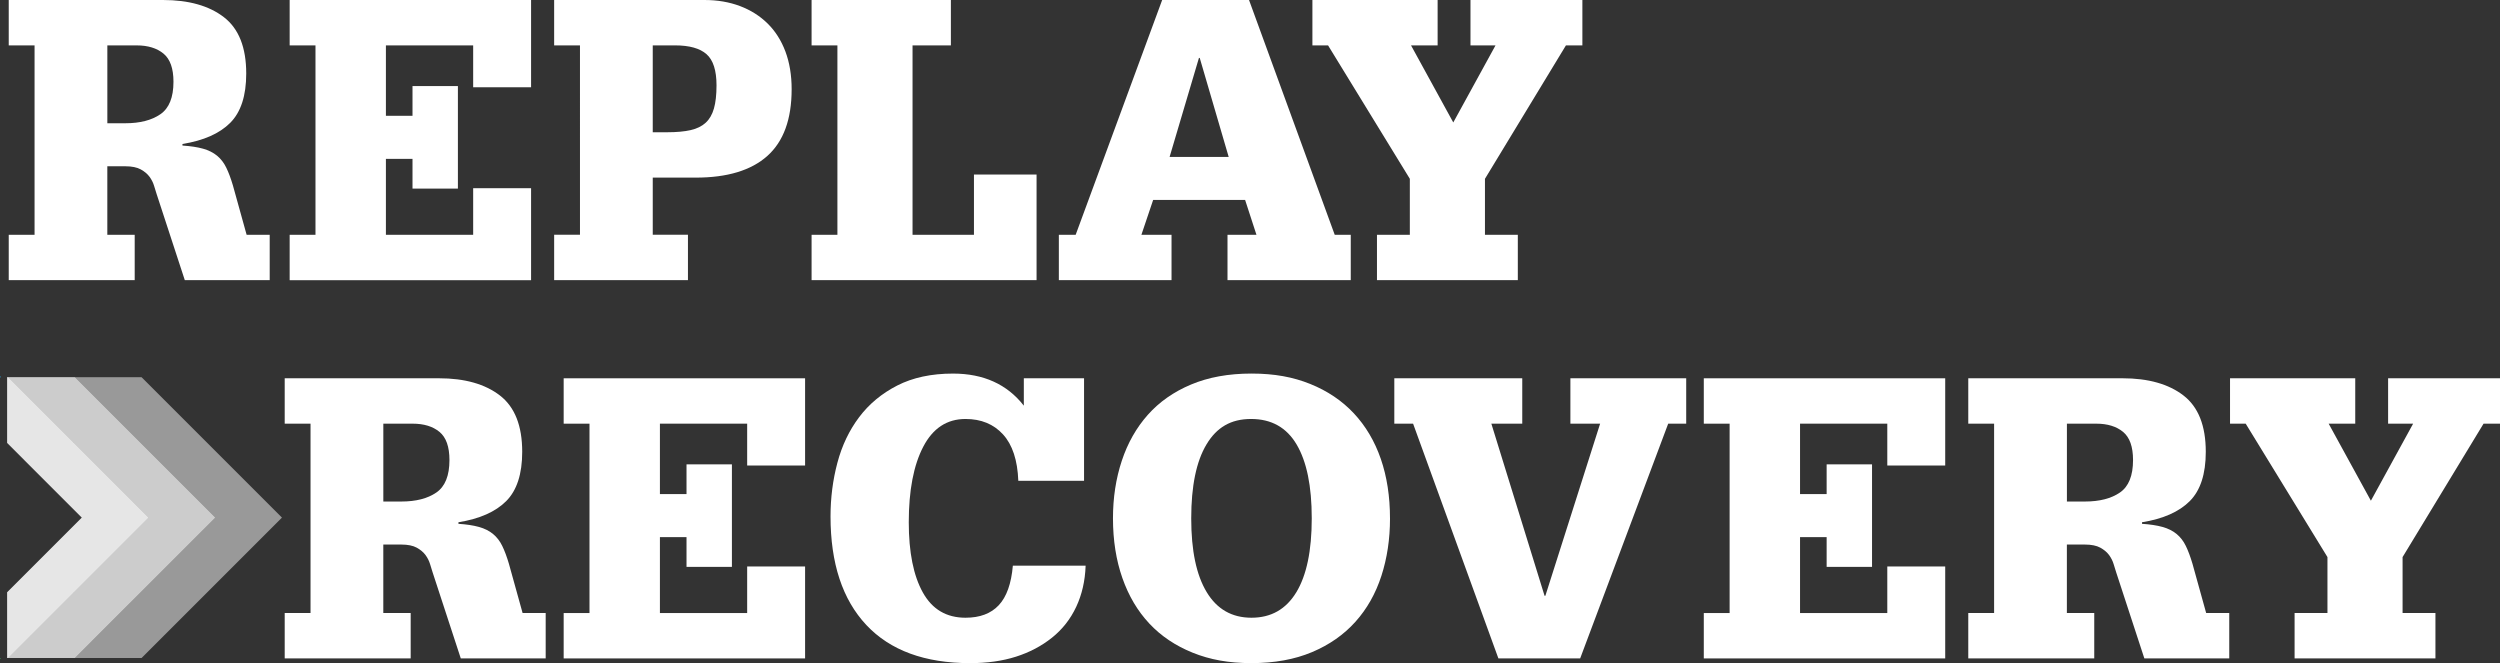
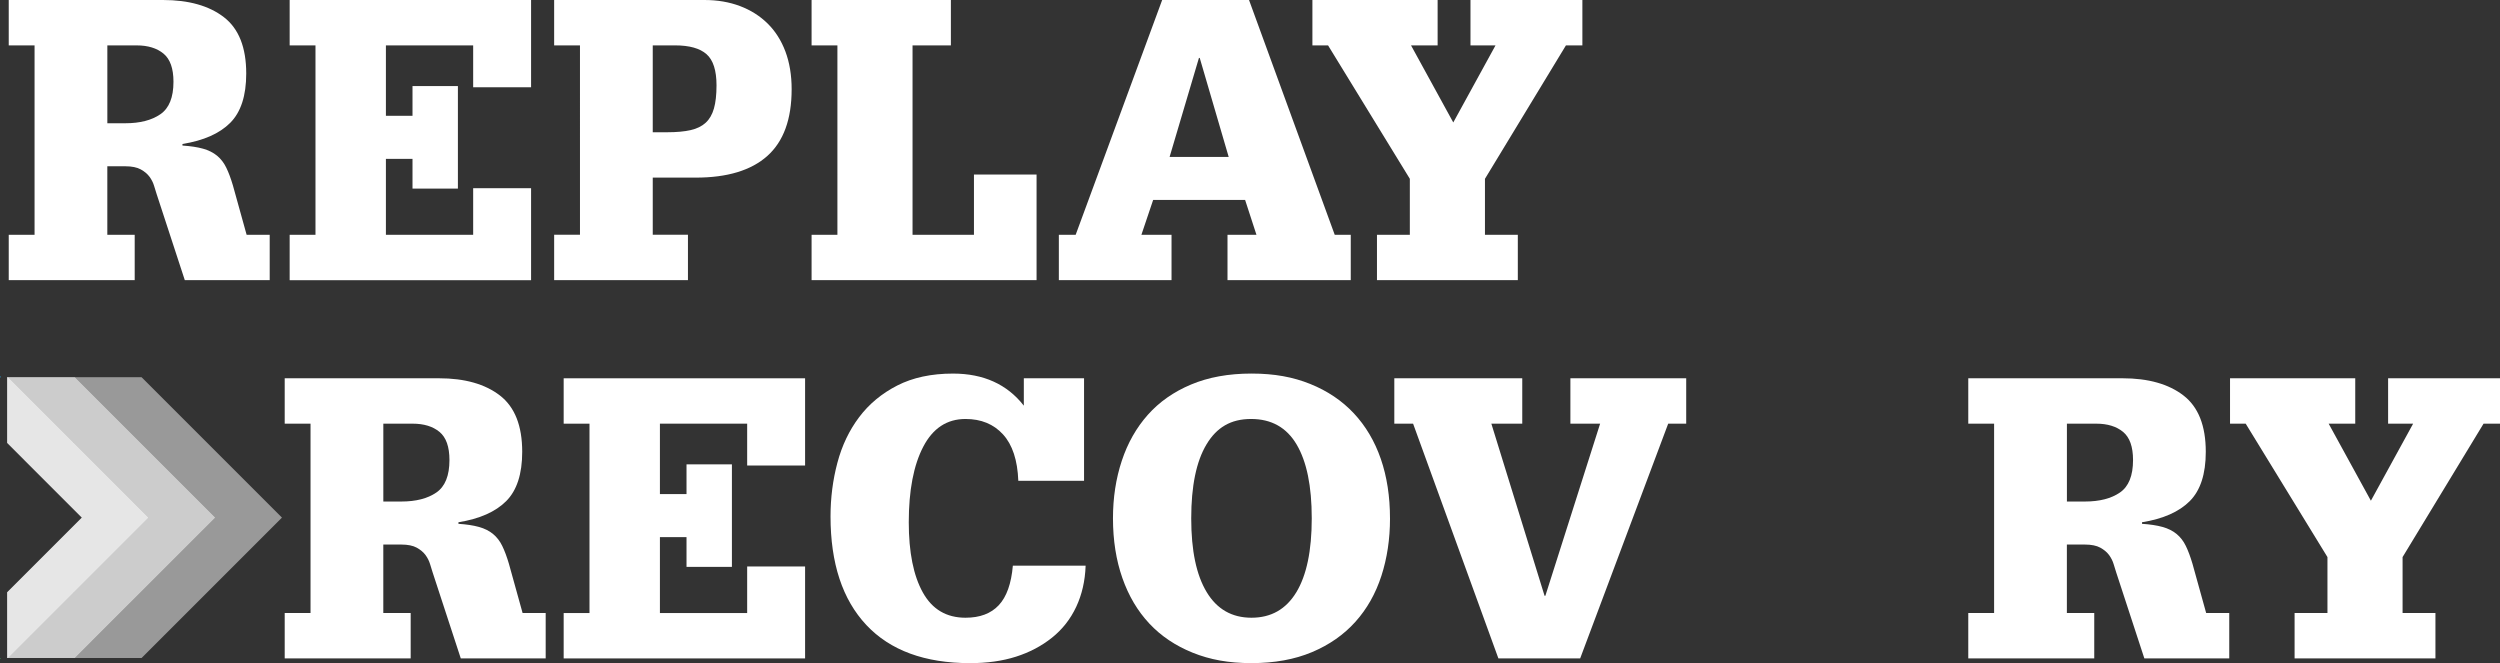
<svg xmlns="http://www.w3.org/2000/svg" id="Layer_1" data-name="Layer 1" viewBox="0 0 1677.49 444.95">
  <rect x="0" y="0" width="1677.49" height="444.95" fill="#333333" stroke="none" />
  <defs>
    <style>
      .cls-1 {
        fill: #29abe2;
      }

      .cls-1, .cls-2 {
        opacity: .25;
      }

      .cls-1, .cls-2, .cls-3, .cls-4 {
        stroke-width: 0px;
      }

      .cls-2 {
        fill: #3b9b58;
      }

      .cls-3 {
        opacity: .5;
      }

      .cls-3, .cls-4 {
        fill: #fff;
      }
    </style>
  </defs>
  <polygon class="cls-2" points="0 441.52 0 442.18 .66 441.52 0 441.52" />
  <polygon class="cls-2" points="0 441.52 0 442.18 .66 441.52 0 441.52" />
  <polygon class="cls-2" points="0 441.52 0 442.18 .66 441.52 0 441.52" />
  <polygon class="cls-2" points="0 441.52 0 442.18 .66 441.52 0 441.52" />
  <polygon class="cls-2" points="0 441.52 0 442.18 .66 441.52 0 441.52" />
-   <polygon class="cls-2" points="0 441.52 0 442.18 .66 441.52 0 441.52" />
  <polygon class="cls-3" points="94.97 253.09 50.24 253.09 65.36 268.22 144.45 347.31 65.36 426.39 50.24 441.52 94.97 441.52 110.1 426.39 189.19 347.31 110.1 268.22 94.97 253.09" />
  <polygon class="cls-3" points="20.63 268.22 99.71 347.31 20.63 426.39 5.5 441.52 50.24 441.52 65.36 426.39 144.45 347.31 65.36 268.22 50.24 253.09 5.5 253.09 20.63 268.22" />
  <polygon class="cls-3" points="20.63 426.39 99.71 347.31 20.63 268.22 5.5 253.09 4.84 253.09 4.84 297.17 54.97 347.31 4.84 397.44 4.84 441.52 5.5 441.52 20.63 426.39" />
  <polygon class="cls-3" points="20.63 268.22 99.71 347.31 20.63 426.39 5.5 441.52 50.24 441.52 65.36 426.39 144.45 347.31 65.36 268.22 50.24 253.09 5.5 253.09 20.63 268.22" />
  <polygon class="cls-3" points="20.63 426.39 99.71 347.31 20.63 268.22 5.5 253.09 4.84 253.09 4.84 297.17 54.97 347.31 4.84 397.44 4.84 441.52 5.5 441.52 20.63 426.39" />
  <polygon class="cls-3" points="20.63 426.39 99.71 347.31 20.63 268.22 5.5 253.09 4.84 253.09 4.84 297.17 54.97 347.31 4.84 397.44 4.84 441.52 5.5 441.52 20.63 426.39" />
  <polygon class="cls-1" points="0 252.43 0 253.09 .66 253.09 0 252.43" />
  <polygon class="cls-1" points="0 252.43 0 253.09 .66 253.09 0 252.43" />
  <polygon class="cls-1" points="0 252.43 0 253.09 .66 253.09 0 252.43" />
  <polygon class="cls-1" points="0 252.43 0 253.09 .66 253.09 0 252.43" />
  <polygon class="cls-1" points="0 252.43 0 253.09 .66 253.09 0 252.43" />
  <polygon class="cls-1" points="0 252.43 0 253.09 .66 253.09 0 252.43" />
  <g>
    <path class="cls-4" d="M109.3,0c17.33,0,30.98,3.85,40.96,11.55,9.98,7.7,14.96,20.3,14.96,37.81,0,14.88-3.59,25.9-10.76,33.08-7.18,7.18-17.85,11.89-32.03,14.17v1.05c5.42.35,10.02,1.05,13.78,2.1,3.76,1.05,6.91,2.63,9.45,4.73,2.54,2.09,4.6,4.77,6.17,8.01,1.58,3.24,3.06,7.21,4.46,11.94l9.19,33.09h15.49v30.45h-56.97l-18.9-57.77c-.53-1.58-1.09-3.41-1.71-5.51-.62-2.1-1.63-4.11-3.02-6.04-1.41-1.92-3.37-3.58-5.91-4.99-2.54-1.39-6-2.1-10.37-2.1h-12.08v45.96h18.37v30.45H5.86v-30.45h17.33V30.45H5.86V0h103.44ZM72.02,82.7h12.08c9.8,0,17.63-2,23.5-6.04,5.86-4.02,8.8-11.28,8.8-21.78,0-8.94-2.23-15.23-6.7-18.91-4.46-3.67-10.46-5.51-17.98-5.51h-19.69v52.25Z" />
    <path class="cls-4" d="M356.35,0v58.54h-38.86v-28.09h-58.55v47.26h17.85v-19.95h30.46v68.79h-30.46v-19.96h-17.85v50.95h58.55v-31.25h38.86v61.7h-161.99v-30.45h17.33V30.45h-17.33V0h161.99Z" />
    <path class="cls-4" d="M472.64,0c8.75,0,16.72,1.36,23.89,4.07,7.18,2.71,13.34,6.61,18.51,11.69,5.16,5.07,9.14,11.33,11.95,18.76,2.79,7.44,4.2,15.89,4.2,25.34,0,20.12-5.43,35.05-16.28,44.75-10.86,9.72-26.87,14.57-48.04,14.57h-28.88v38.34h23.62v30.45h-89.78v-30.45h17.33V30.45h-17.33V0h100.81ZM437.99,88.74h9.71c6.3,0,11.55-.48,15.75-1.44,4.2-.97,7.57-2.63,10.11-4.99,2.54-2.36,4.37-5.55,5.51-9.58,1.14-4.02,1.71-9.19,1.71-15.49,0-9.98-2.23-16.93-6.69-20.87-4.46-3.95-11.51-5.92-21.14-5.92h-14.96v58.29Z" />
    <path class="cls-4" d="M638.04,0v30.45h-25.73v127.08h41.21v-40.44h42.01v70.9h-150.96v-30.45h17.33V30.45h-17.33V0h93.46Z" />
    <path class="cls-4" d="M838.09,0l57.5,157.53h10.76v30.45h-82.7v-30.45h19.42l-7.61-23.38h-61.7l-7.88,23.38h20.21v30.45h-75.61v-30.45h11.29L779.81,0h58.28ZM804.49,38.86l-19.69,66.42h39.64l-19.43-66.42h-.53Z" />
    <path class="cls-4" d="M964.64,0v30.45h-17.85l28.35,51.72,28.35-51.72h-16.8V0h75.08v30.45h-11.03l-54.34,89.53v37.55h22.05v30.45h-94.51v-30.45h22.05v-37.55l-54.87-89.53h-10.5V0h84.01Z" />
  </g>
  <g>
    <path class="cls-4" d="M294.48,253.82c17.33,0,30.98,3.85,40.96,11.55,9.98,7.7,14.96,20.3,14.96,37.81,0,14.88-3.59,25.9-10.76,33.08-7.18,7.18-17.85,11.89-32.03,14.17v1.05c5.42.35,10.02,1.05,13.78,2.1,3.76,1.05,6.91,2.63,9.45,4.73,2.54,2.09,4.6,4.77,6.17,8.01,1.58,3.24,3.06,7.21,4.46,11.94l9.19,33.08h15.49v30.45h-56.97l-18.9-57.76c-.53-1.58-1.09-3.41-1.71-5.51-.62-2.1-1.63-4.11-3.02-6.04-1.41-1.92-3.37-3.58-5.91-4.99-2.54-1.39-6-2.1-10.37-2.1h-12.08v45.95h18.37v30.45h-84.53v-30.45h17.33v-127.07h-17.33v-30.45h103.44ZM257.2,336.52h12.08c9.8,0,17.63-2,23.5-6.04,5.86-4.02,8.8-11.28,8.8-21.78,0-8.94-2.23-15.23-6.7-18.91-4.46-3.67-10.46-5.51-17.98-5.51h-19.69v52.25Z" />
    <path class="cls-4" d="M540.21,253.82v58.54h-38.86v-28.09h-58.55v47.26h17.85v-19.95h30.46v68.79h-30.46v-19.96h-17.85v50.94h58.55v-31.25h38.86v61.7h-161.99v-30.45h17.33v-127.07h-17.33v-30.45h161.99Z" />
    <path class="cls-4" d="M686.96,253.82h40.43v68.79h-44.11c-.52-13.83-3.94-24.19-10.24-31.11-6.3-6.92-14.7-10.37-25.2-10.37-12.43,0-21.88,6.21-28.35,18.63-6.48,12.43-9.71,29.33-9.71,50.67,0,20.13,3.15,35.84,9.45,47.13,6.3,11.3,15.84,16.93,28.62,16.93,9.62,0,17.07-2.79,22.32-8.4,5.25-5.6,8.4-14.44,9.45-26.51h48.83c-.35,10.16-2.45,19.34-6.3,27.57-3.85,8.23-9.28,15.15-16.28,20.74-7,5.6-15.05,9.84-24.15,12.73-9.11,2.9-19.35,4.34-30.72,4.34-30.45,0-53.68-8.53-69.7-25.6-16.01-17.07-24.02-41.36-24.02-72.86,0-12.42,1.53-24.41,4.6-35.96,3.06-11.55,7.92-21.75,14.57-30.59,6.65-8.84,15.18-15.93,25.6-21.27,10.41-5.33,22.88-8.01,37.41-8.01,20.48,0,36.32,7.19,47.52,21.53v-18.37Z" />
    <path class="cls-4" d="M932.69,347.82c0,13.83-1.93,26.69-5.78,38.59-3.86,11.89-9.68,22.18-17.46,30.84-7.79,8.67-17.5,15.45-29.14,20.34-11.64,4.9-25.16,7.36-40.57,7.36s-27.83-2.32-39.38-6.96c-11.55-4.65-21.27-11.16-29.14-19.56-7.88-8.41-13.92-18.59-18.12-30.59-4.2-11.99-6.3-25.34-6.3-40.04,0-13.83,1.97-26.7,5.91-38.59,3.94-11.91,9.76-22.19,17.46-30.85,7.7-8.67,17.37-15.44,29.01-20.34,11.64-4.9,25.16-7.36,40.56-7.36s27.83,2.32,39.38,6.96c11.55,4.65,21.31,11.21,29.27,19.69,7.96,8.5,14,18.69,18.12,30.59,4.11,11.91,6.17,25.21,6.17,39.91ZM839.75,414.49c13.13,0,23.15-5.68,30.06-17.05,6.91-11.38,10.37-27.92,10.37-49.62s-3.37-38.03-10.11-49.5c-6.74-11.45-16.93-17.19-30.59-17.19s-23.1,5.68-29.93,17.07c-6.83,11.37-10.24,27.91-10.24,49.62s3.45,38.02,10.37,49.48c6.91,11.47,16.94,17.19,30.06,17.19Z" />
    <path class="cls-4" d="M1021.43,253.82v30.45h-20.74l35.71,115.52h.53l36.75-115.52h-19.95v-30.45h77.71v30.45h-12.08l-59.07,157.52h-54.87l-57.24-157.52h-12.6v-30.45h85.85Z" />
-     <path class="cls-4" d="M1305.23,253.82v58.54h-38.86v-28.09h-58.55v47.26h17.85v-19.95h30.46v68.79h-30.46v-19.96h-17.85v50.94h58.55v-31.25h38.86v61.7h-161.99v-30.45h17.33v-127.07h-17.33v-30.45h161.99Z" />
    <path class="cls-4" d="M1424.15,253.82c17.33,0,30.98,3.85,40.96,11.55,9.98,7.7,14.96,20.3,14.96,37.81,0,14.88-3.59,25.9-10.76,33.08-7.18,7.18-17.85,11.89-32.03,14.17v1.05c5.42.35,10.02,1.05,13.78,2.1,3.76,1.05,6.91,2.63,9.45,4.73,2.54,2.09,4.6,4.77,6.17,8.01,1.58,3.24,3.06,7.21,4.46,11.94l9.19,33.08h15.49v30.45h-56.97l-18.9-57.76c-.53-1.58-1.09-3.41-1.71-5.51-.62-2.1-1.63-4.11-3.02-6.04-1.41-1.92-3.37-3.58-5.91-4.99-2.54-1.39-6-2.1-10.37-2.1h-12.08v45.95h18.37v30.45h-84.53v-30.45h17.33v-127.07h-17.33v-30.45h103.44ZM1386.88,336.52h12.08c9.8,0,17.63-2,23.5-6.04,5.86-4.02,8.8-11.28,8.8-21.78,0-8.94-2.23-15.23-6.7-18.91-4.46-3.67-10.46-5.51-17.98-5.51h-19.69v52.25Z" />
    <path class="cls-4" d="M1580.36,253.82v30.45h-17.85l28.35,51.72,28.35-51.72h-16.8v-30.45h75.08v30.45h-11.03l-54.34,89.53v37.54h22.05v30.45h-94.51v-30.45h22.05v-37.54l-54.87-89.53h-10.5v-30.45h84.01Z" />
  </g>
</svg>